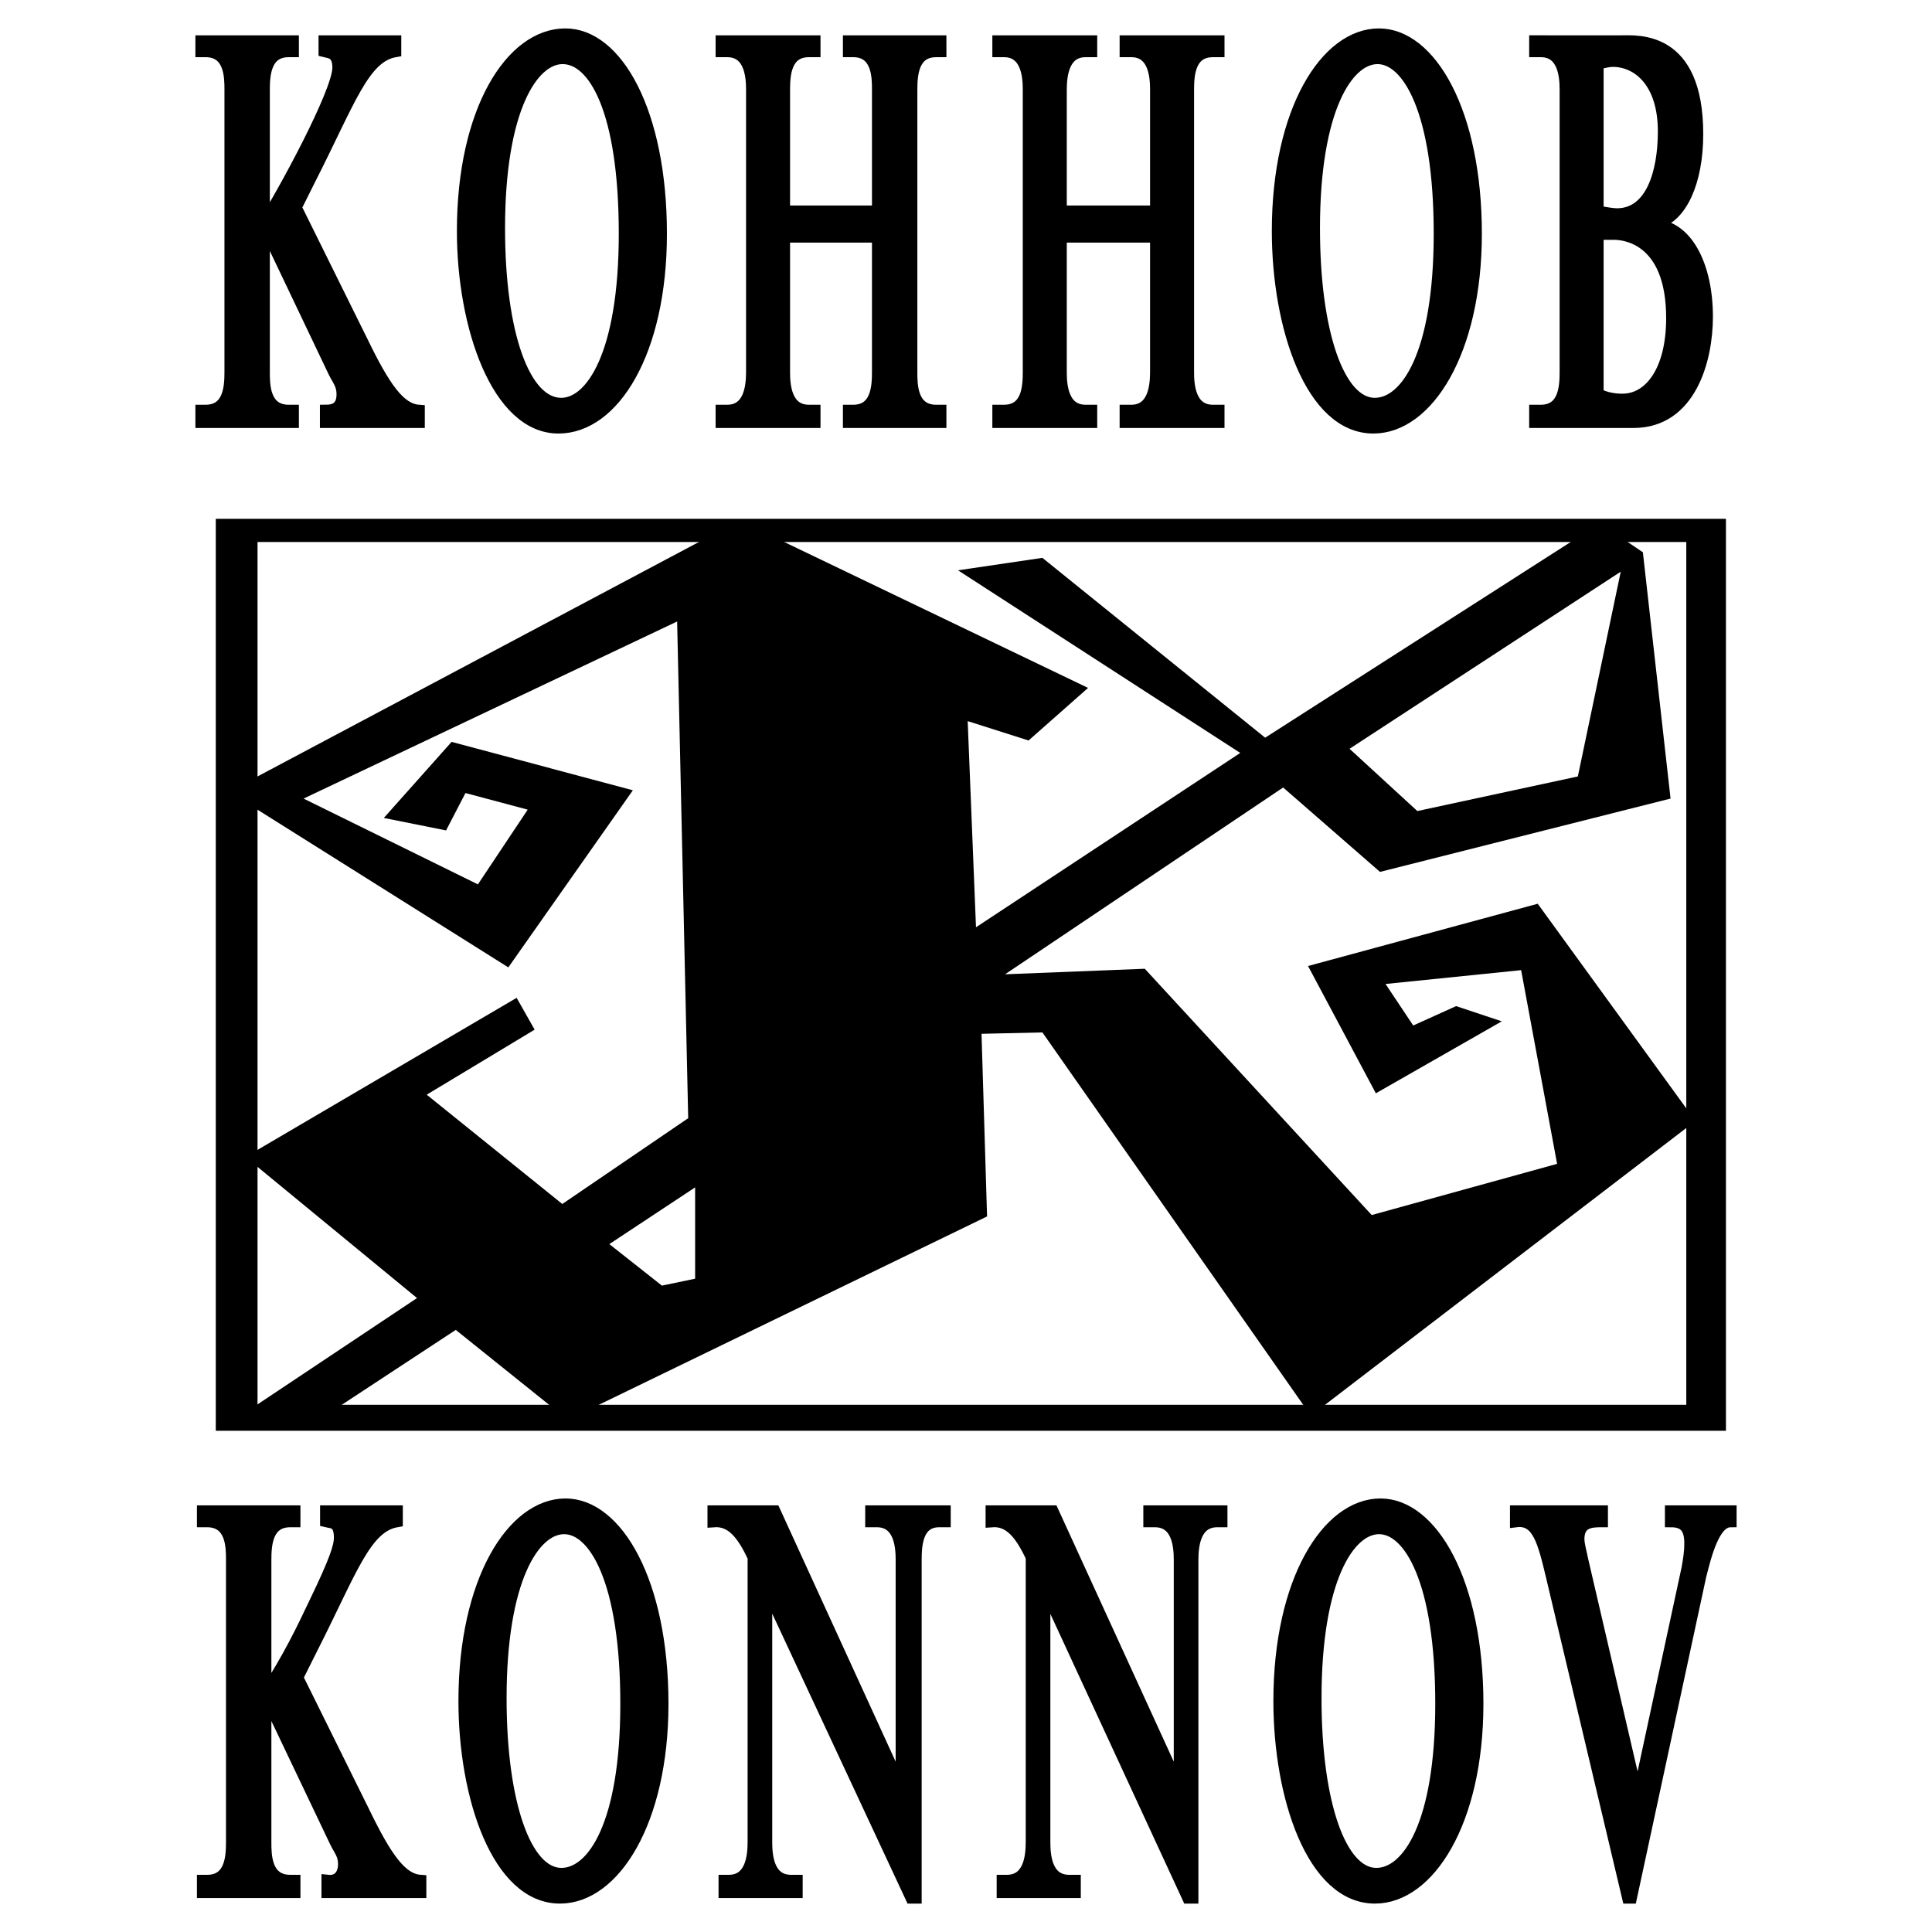
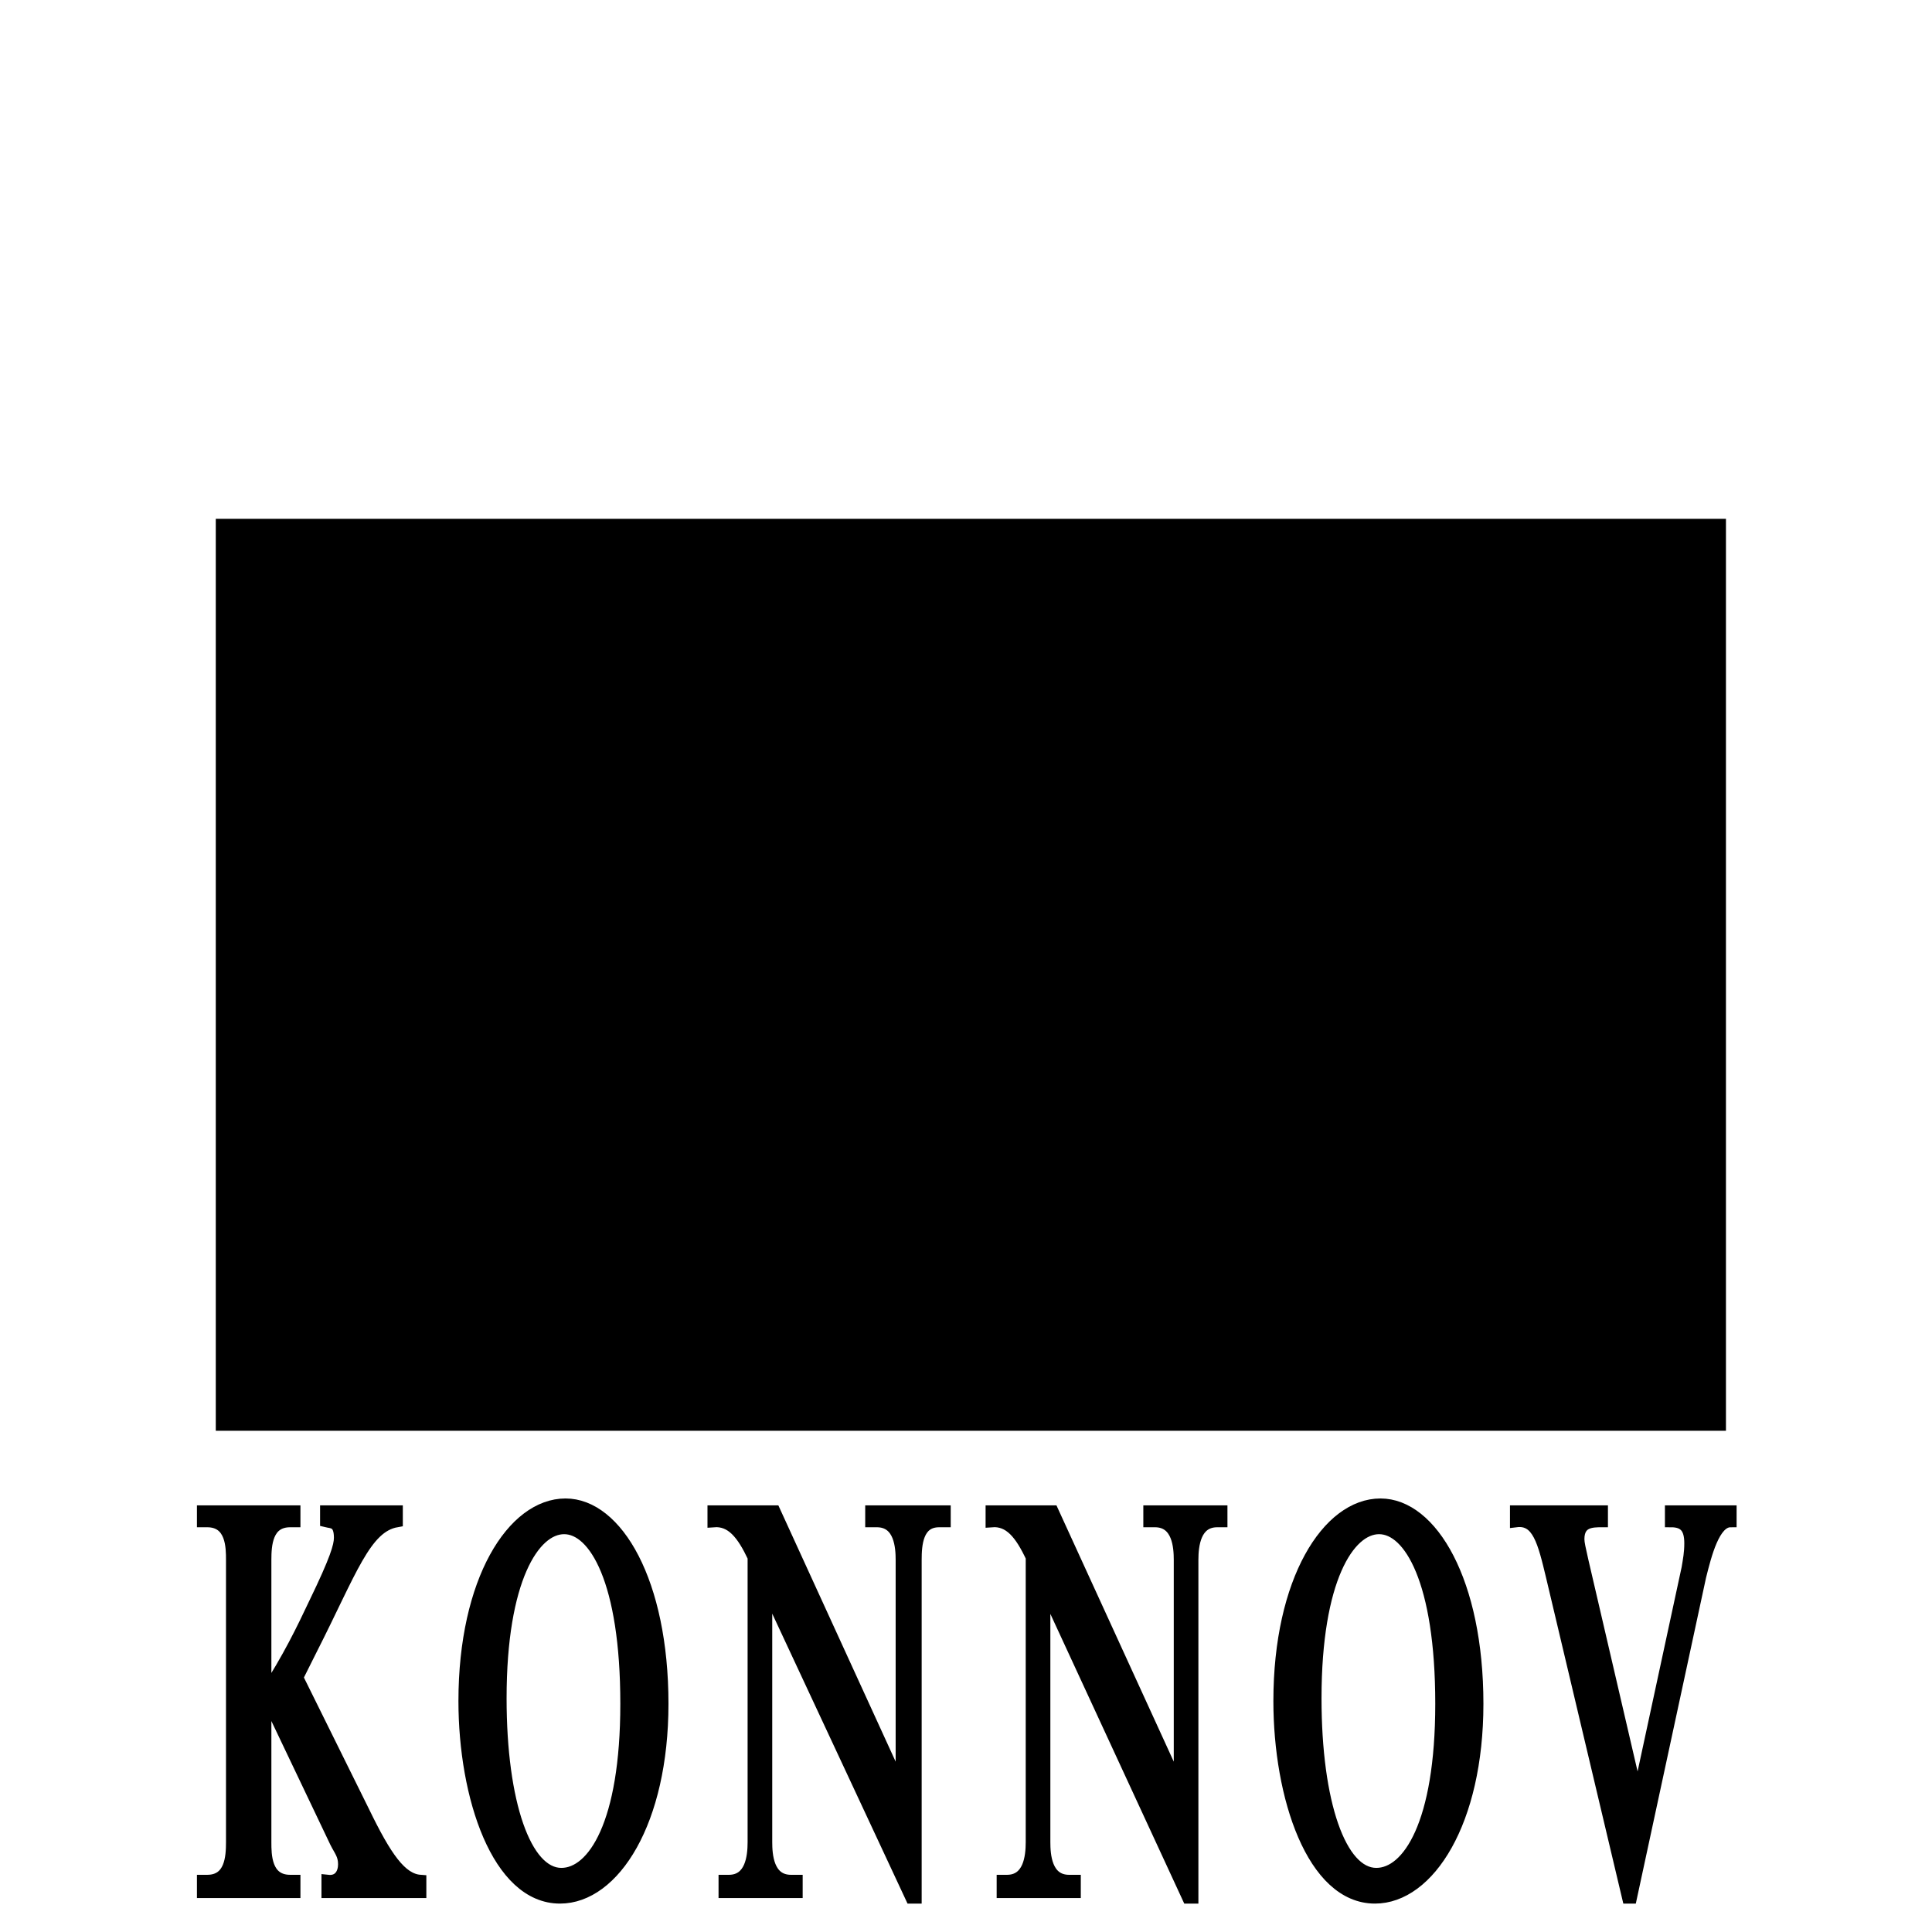
<svg xmlns="http://www.w3.org/2000/svg" version="1.0" id="Layer_1" x="0px" y="0px" width="192.756px" height="192.756px" viewBox="0 0 192.756 192.756" enable-background="new 0 0 192.756 192.756" xml:space="preserve">
  <g>
    <polygon fill-rule="evenodd" clip-rule="evenodd" fill="#FFFFFF" points="0,0 192.756,0 192.756,192.756 0,192.756 0,0  " />
-     <path fill-rule="evenodd" clip-rule="evenodd" stroke="#000000" stroke-width="1.215" stroke-miterlimit="2.613" d="   M20.102,4.132v0.966h0.414c2.485,0,2.485,2.623,2.485,3.865v28.16c0,1.519-0.138,3.865-2.485,3.865h-0.414v1.104h9.111v-1.104   h-0.414c-2.485,0-2.485-2.623-2.485-3.865V8.964c0-1.519,0.138-3.865,2.485-3.865h0.414V4.132H20.102L20.102,4.132z M32.388,4.132   v0.966c0.552,0.138,1.38,0.138,1.38,1.657c0,2.484-5.66,12.837-7.454,15.598l7.04,14.771c0.414,0.829,0.829,1.243,0.829,2.209   c0,1.38-0.829,1.656-1.657,1.656v1.104h9.249v-1.104c-1.933-0.138-3.451-2.347-5.66-6.902l-6.626-13.39l1.38-2.761   c4.003-7.869,5.384-12.286,8.559-12.838V4.132H32.388L32.388,4.132z M55.717,42.646c5.521,0,10.215-7.592,10.215-19.326   c0-12.147-4.417-19.878-9.525-19.878c-5.383,0-10.215,7.592-10.215,19.602C46.192,32.569,49.643,42.646,55.717,42.646   L55.717,42.646z M55.993,40.299c-3.727,0-6.212-7.04-6.212-17.531c0-11.872,3.313-16.979,6.35-16.979   c3.175,0,6.212,5.245,6.212,17.531C62.343,35.33,59.03,40.299,55.993,40.299L55.993,40.299z M78.217,21.111V8.964   c0-1.519,0.138-3.865,2.485-3.865h0.552V4.132h-9.249v0.966h0.552c2.347,0,2.485,2.623,2.485,3.865v28.16   c0,1.519-0.276,3.865-2.485,3.865h-0.552v1.104h9.249v-1.104h-0.552c-2.347,0-2.485-2.623-2.485-3.865V23.596h9.387v13.528   c0,1.519-0.138,3.865-2.485,3.865h-0.414v1.104h9.111v-1.104h-0.414c-2.485,0-2.485-2.623-2.485-3.865V8.964   c0-1.519,0.138-3.865,2.485-3.865h0.414V4.132h-9.111v0.966h0.414c2.485,0,2.485,2.623,2.485,3.865v12.147H78.217L78.217,21.111z    M105.826,21.111V8.964c0-1.519,0.275-3.865,2.484-3.865h0.552V4.132h-9.248v0.966h0.552c2.347,0,2.484,2.623,2.484,3.865v28.16   c0,1.519-0.138,3.865-2.484,3.865h-0.552v1.104h9.248v-1.104h-0.552c-2.347,0-2.484-2.623-2.484-3.865V23.596h9.524v13.528   c0,1.519-0.276,3.865-2.484,3.865h-0.553v1.104h9.249v-1.104h-0.553c-2.346,0-2.484-2.623-2.484-3.865V8.964   c0-1.519,0.139-3.865,2.484-3.865h0.553V4.132h-9.249v0.966h0.553c2.347,0,2.484,2.623,2.484,3.865v12.147H105.826L105.826,21.111z    M137.023,42.646c5.383,0,10.215-7.592,10.215-19.326c0-12.147-4.556-19.878-9.663-19.878c-5.245,0-10.077,7.592-10.077,19.602   C127.498,32.569,130.812,42.646,137.023,42.646L137.023,42.646z M137.161,40.299c-3.589,0-6.074-7.04-6.074-17.531   c0-11.872,3.313-16.979,6.351-16.979c3.036,0,6.212,5.245,6.212,17.531C143.649,35.33,140.336,40.299,137.161,40.299   L137.161,40.299z M153.174,4.132v0.966h0.552c2.348,0,2.485,2.623,2.485,3.865v28.16c0,1.519-0.138,3.865-2.485,3.865h-0.552v1.104   h9.801c5.66,0,7.316-6.212,7.316-10.491c0-4.969-1.933-8.834-4.97-9.111v-0.276c2.347-0.552,4.004-4.003,4.004-8.834   c0-9.801-5.937-9.249-7.593-9.249H153.174L153.174,4.132z M159.386,23.32c0.69,0,1.104,0,1.656,0c0.828,0,5.798,0.276,5.798,8.421   c0,5.246-2.208,8.145-4.97,8.145c-0.828,0-1.656-0.138-2.484-0.552V23.32L159.386,23.32z M159.386,6.341   c0.552-0.138,1.104-0.276,1.519-0.276c2.484,0,5.107,2.07,5.107,7.04c0,4.141-1.242,8.283-4.693,8.283   c-0.414,0-1.242-0.138-1.933-0.276V6.341L159.386,6.341z" />
    <path fill-rule="evenodd" clip-rule="evenodd" stroke="#000000" stroke-width="1.215" stroke-miterlimit="2.613" d="   M20.256,150.8v0.967h0.414c2.485,0,2.485,2.623,2.485,3.865v28.16c0,1.519-0.138,3.865-2.485,3.865h-0.414v1.104h9.111v-1.104   h-0.414c-2.485,0-2.485-2.623-2.485-3.865v-28.16c0-1.519,0.138-3.865,2.485-3.865h0.414V150.8H20.256L20.256,150.8z M32.542,150.8   v0.967c0.552,0.138,1.38,0,1.38,1.656c0,0.828-0.414,2.209-2.485,6.488c-1.242,2.623-2.623,5.521-4.969,9.111l7.04,14.77   c0.414,0.828,0.828,1.242,0.828,2.209c0,0.828-0.414,1.795-1.656,1.656v1.104h9.249v-1.104c-1.933-0.138-3.451-2.347-5.66-6.901   l-6.626-13.391l1.381-2.761c4.003-7.868,5.383-12.286,8.558-12.838V150.8H32.542L32.542,150.8z M55.871,189.314   c5.384,0,10.215-7.593,10.215-19.326c0-12.147-4.555-19.878-9.663-19.878c-5.246,0-10.077,7.592-10.077,19.602   C46.346,179.237,49.659,189.314,55.871,189.314L55.871,189.314z M56.009,186.967c-3.589,0-6.074-7.04-6.074-17.53   c0-11.872,3.312-16.979,6.35-16.979s6.212,5.245,6.212,17.531C62.497,181.998,59.184,186.967,56.009,186.967L56.009,186.967z    M77.267,150.8h-6.074v0.967c1.795-0.138,2.899,1.242,4.003,3.589v28.437c0,1.519-0.276,3.865-2.485,3.865h-0.414v1.104h7.178   v-1.104h-0.552c-2.347,0-2.484-2.623-2.484-3.865v-25.537l14.494,31.06h0.414v-33.683c0-1.519,0.138-3.865,2.347-3.865h0.552V150.8   H86.93v0.967h0.552c2.347,0,2.485,2.623,2.485,3.865v22.915L77.267,150.8L77.267,150.8z M105.014,150.8h-6.074v0.967   c1.795-0.138,2.899,1.242,4.004,3.589v28.437c0,1.519-0.276,3.865-2.485,3.865h-0.414v1.104h7.179v-1.104h-0.553   c-2.347,0-2.484-2.623-2.484-3.865v-25.537l14.356,31.06h0.414v-33.683c0-1.519,0.276-3.865,2.484-3.865h0.414V150.8h-7.178v0.967   h0.552c2.347,0,2.485,2.623,2.485,3.865v22.915L105.014,150.8L105.014,150.8z M137.178,189.314c5.383,0,10.215-7.593,10.215-19.326   c0-12.147-4.556-19.878-9.663-19.878c-5.245,0-10.077,7.592-10.077,19.602C127.652,179.237,130.966,189.314,137.178,189.314   L137.178,189.314z M137.315,186.967c-3.589,0-6.074-7.04-6.074-17.53c0-11.872,3.313-16.979,6.351-16.979s6.212,5.245,6.212,17.531   C143.804,181.998,140.49,186.967,137.315,186.967L137.315,186.967z M151.258,150.8v0.967c2.208-0.276,2.761,2.07,3.589,5.521   l7.592,32.026h0.276l6.902-32.026c0.552-2.208,1.38-5.521,3.037-5.521V150.8h-5.937v0.967c1.381,0,1.933,0.69,1.933,2.209   c0,0.966-0.138,1.656-0.275,2.484l-4.97,23.053l-5.521-23.743c-0.276-1.242-0.414-1.794-0.414-2.208   c0-1.795,1.38-1.795,2.347-1.795V150.8H151.258L151.258,150.8z" />
    <polygon fill-rule="evenodd" clip-rule="evenodd" points="21.529,51.762 172.199,51.762 172.199,142.748 21.529,142.748    21.529,51.762  " />
-     <polygon fill-rule="evenodd" clip-rule="evenodd" fill="#FFFFFF" points="25.694,54.076 168.241,54.076 168.241,140.156    25.694,140.156 25.694,54.076  " />
-     <path fill-rule="evenodd" clip-rule="evenodd" d="M157.422,77.467l4.279-20.43l-27.056,17.669l6.764,6.212L157.422,77.467   L157.422,77.467z M69.352,127.576v-9.11l-8.559,5.659l5.246,4.142L69.352,127.576L69.352,127.576z M45.471,132.684l11.181,8.973   l41.827-20.292l-0.552-18.222l6.073-0.138l26.78,38.237l38.375-29.402l-15.736-21.673l-22.915,6.212l6.765,12.699l12.562-7.178   l-4.556-1.519l-4.279,1.933l-2.761-4.142l13.528-1.38l3.589,19.325l-18.497,5.108l-22.64-24.572l-13.941,0.552l27.746-18.636   l9.663,8.42l28.988-7.316l-2.761-24.571l-4.279-2.899l-33.406,21.397L104,55.657l-8.42,1.242L123.74,75.12L97.375,92.514   l-0.829-20.568l6.074,1.933l5.936-5.246L73.77,51.929L22.832,78.985l27.884,17.531L63.14,78.847l-18.083-4.831l-6.764,7.592   l6.212,1.242l1.933-3.727l6.212,1.656l-4.969,7.455l-17.394-8.559l37.271-17.669l1.104,49.557L56.1,120.122l-13.528-10.905   l10.768-6.488l-1.795-3.175l-27.056,15.875l17.118,14.08l-16.151,10.767l5.522,1.933L45.471,132.684L45.471,132.684z" />
  </g>
</svg>